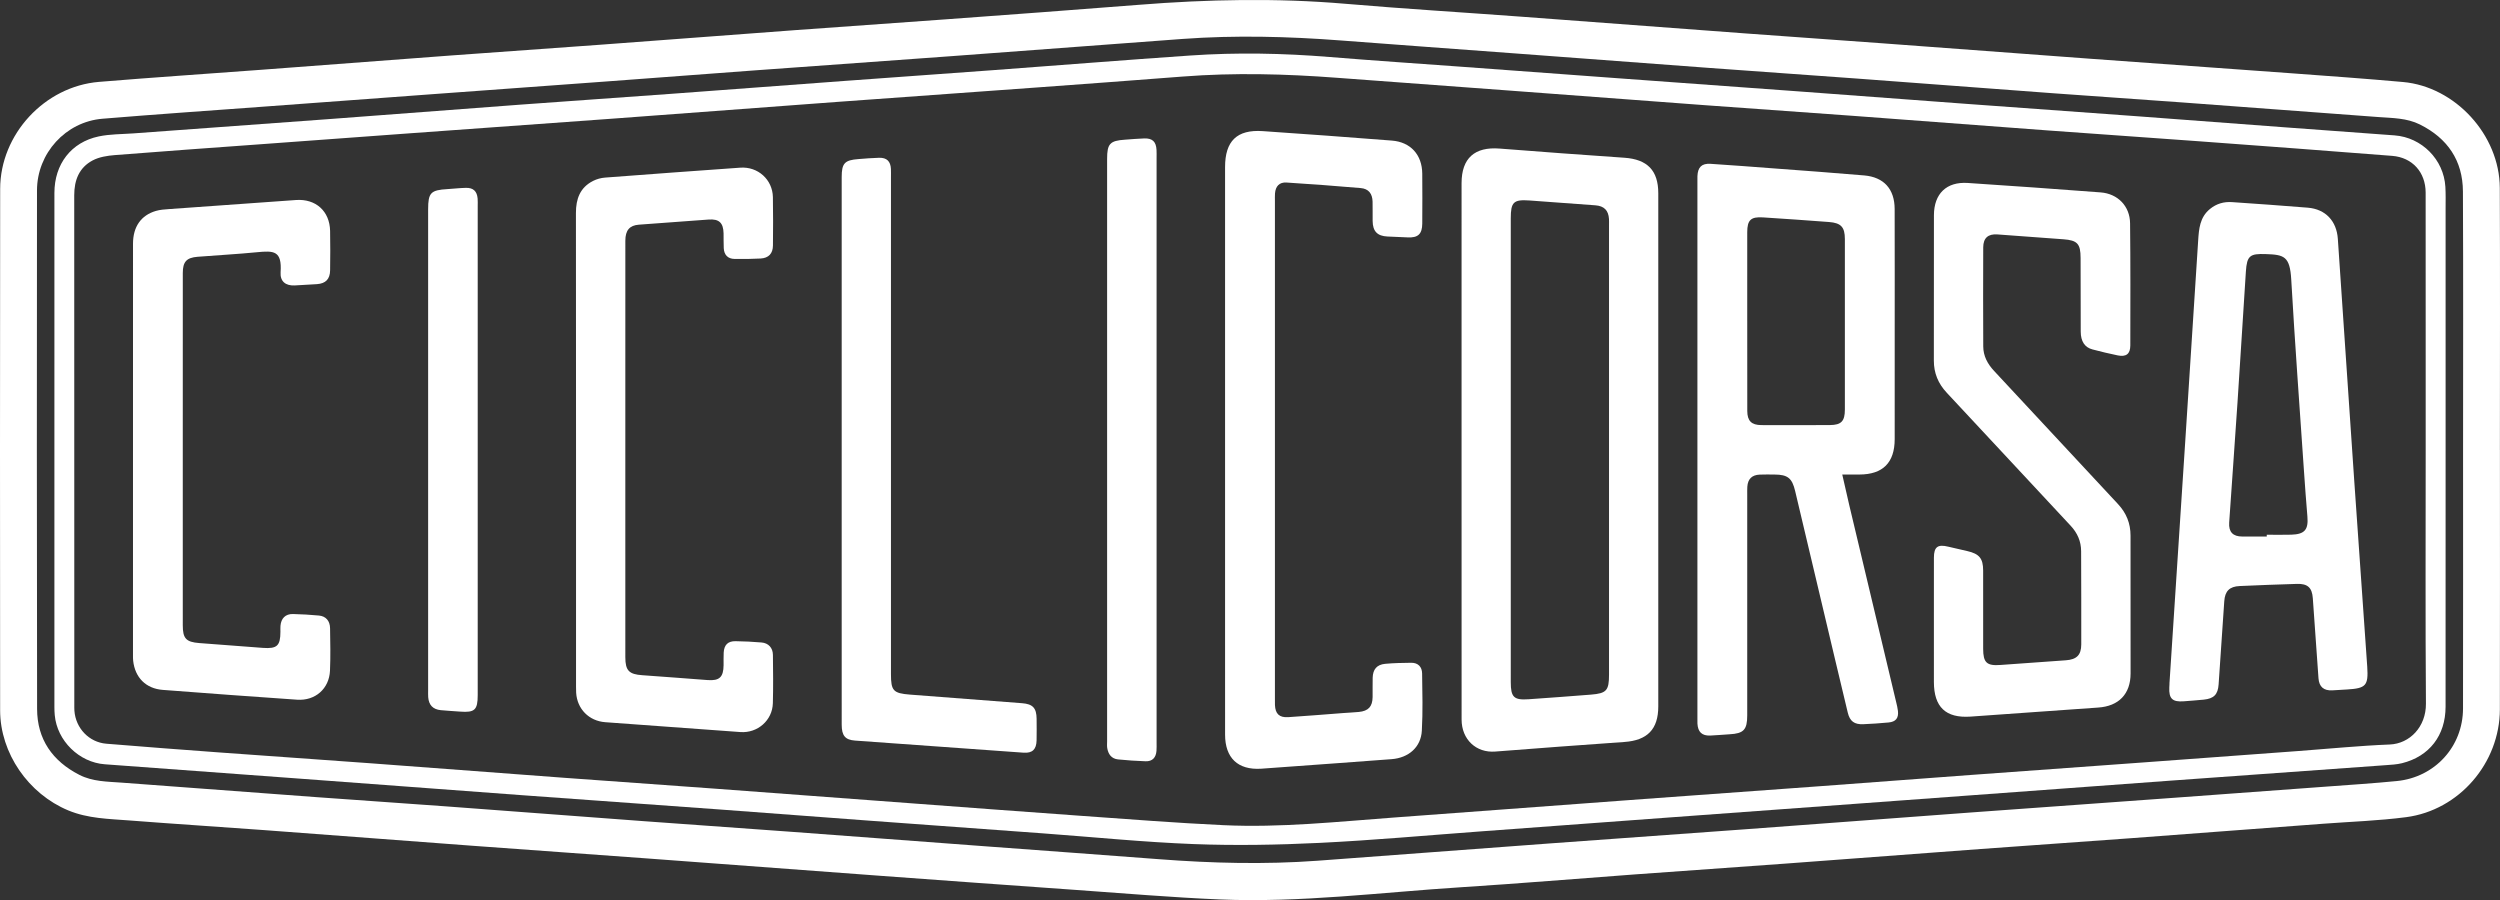
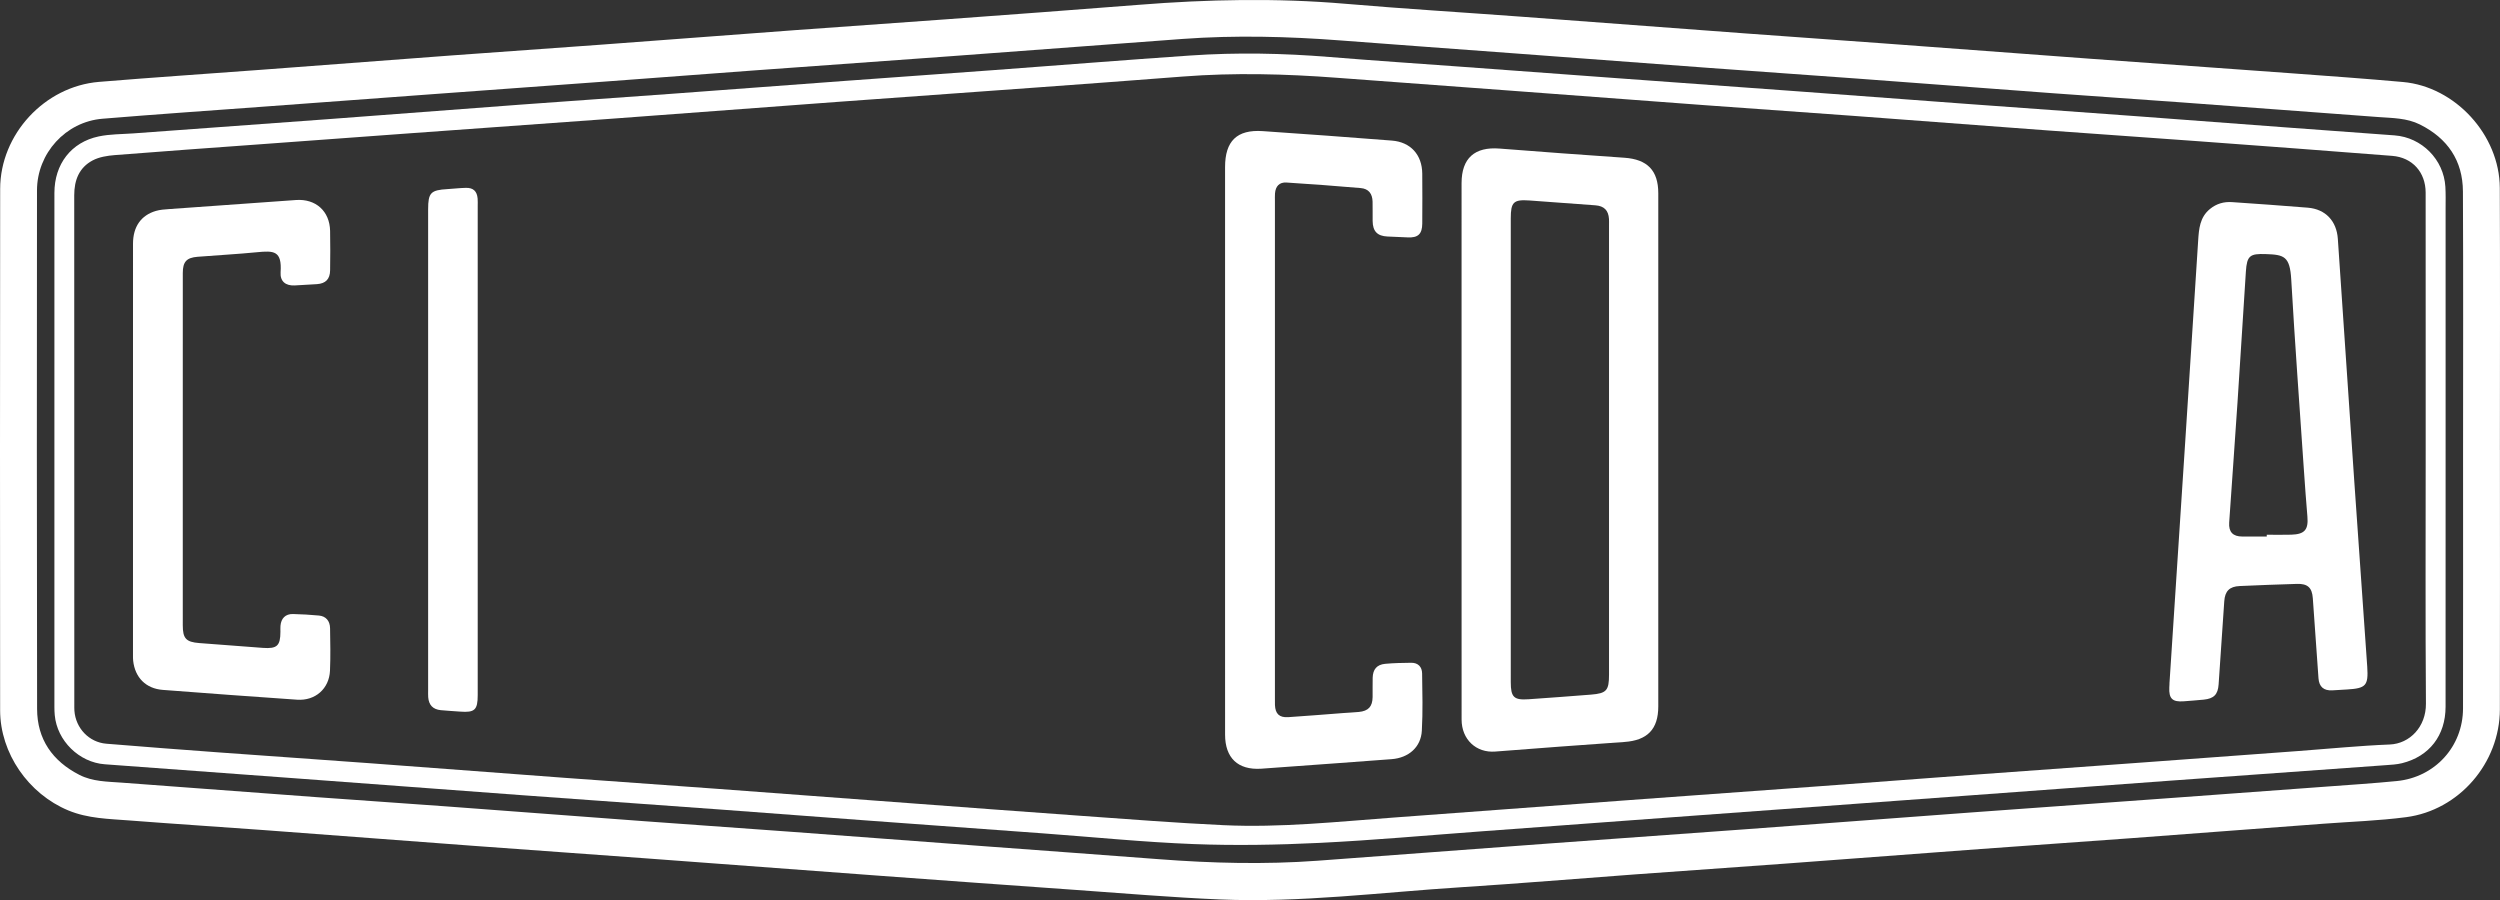
<svg xmlns="http://www.w3.org/2000/svg" id="Livello_2" viewBox="0 0 1677.723 604.058">
  <rect x="0" y="0" width="1677.723" height="604.058" fill="#333333" stroke="none" />
  <defs>
    <style>.cls-1{fill:#fff;stroke-width:0px;}</style>
  </defs>
  <g id="Livello_1-2">
-     <path class="cls-1" d="m1677.675,302.053c0,57.994.099,115.987-.037,173.98-.084,36-27.301,67.696-62.884,72.357-18.472,2.419-37.182,3.017-55.787,4.421-43.186,3.26-86.369,6.557-129.56,9.747-33.393,2.467-66.801,4.737-100.195,7.198-43.525,3.208-87.038,6.563-130.563,9.768-33.726,2.484-67.465,4.789-101.193,7.261-38.874,2.848-77.72,6.136-116.617,8.61-54.011,3.436-107.883,10.487-162.138,8.222-32.278-1.347-64.5-4.122-96.737-6.396-43.868-3.095-87.73-6.279-131.589-9.509-51.833-3.816-103.657-7.754-155.489-11.577-39.207-2.892-78.425-5.635-117.631-8.54-46.678-3.459-93.345-7.071-140.024-10.519-30.071-2.222-60.167-4.12-90.229-6.462-13.89-1.082-27.914-1.229-41.2-6.757C19.122,532.757.11,505.531.086,476.701-.011,360.047-.053,243.393.109,126.74c.051-36.609,29.831-68.768,66.318-71.787,36.023-2.981,72.096-5.368,108.143-8.065,42.856-3.206,85.704-6.513,128.562-9.686,33.227-2.46,66.468-4.725,99.696-7.177,43.69-3.224,87.37-6.593,131.06-9.812,33.56-2.472,67.134-4.75,100.694-7.221,43.192-3.18,86.388-6.319,129.561-9.748,46.255-3.675,92.468-4.657,138.785-.691,39.167,3.353,78.416,5.731,117.623,8.626,50.335,3.717,100.662,7.549,150.996,11.272,30.734,2.273,61.479,4.389,92.214,6.652,46.517,3.425,93.026,6.958,139.544,10.366,44.524,3.262,89.059,6.376,133.583,9.649,25.25,1.856,50.508,3.664,75.725,5.919,35.042,3.133,64.817,35.524,64.973,71.036.259,58.659.07,117.32.07,175.98h.018Zm-24.734-.086c0-57.833.183-115.667-.098-173.499-.101-20.733-10.323-35.643-28.847-44.907-8.797-4.399-18.375-4.298-27.819-5.004-43.693-3.264-87.384-6.56-131.082-9.766-29.078-2.134-58.17-4.069-87.247-6.212-43.861-3.233-87.712-6.61-131.572-9.848-33.065-2.441-66.142-4.711-99.208-7.147-44.027-3.244-88.048-6.587-132.073-9.867-38.378-2.86-76.763-5.623-115.136-8.556-35.442-2.708-70.896-3.62-106.377-1.019-51.673,3.788-103.334,7.746-155.006,11.549-44.196,3.253-88.402,6.355-132.599,9.589-33.065,2.419-66.12,4.971-99.183,7.412-39.21,2.895-78.426,5.723-117.637,8.602-37.716,2.769-75.43,5.56-113.144,8.353-35.721,2.646-71.459,5.082-107.154,8.041-24.705,2.048-43.915,23.179-43.936,48.12-.099,116-.168,232,.072,347.999.042,20.296,10.315,34.967,28.369,44.203,8.92,4.563,18.662,4.496,28.276,5.212,43.694,3.255,87.385,6.553,131.082,9.759,29.078,2.133,58.17,4.071,87.246,6.214,43.861,3.233,87.712,6.609,131.573,9.848,33.065,2.441,66.142,4.712,99.208,7.148,44.028,3.244,88.048,6.586,132.073,9.866,38.378,2.859,76.763,5.623,115.136,8.554,35.441,2.707,70.896,3.619,106.376,1.016,51.673-3.791,103.335-7.74,155.007-11.544,44.362-3.265,88.735-6.374,133.097-9.637,50.676-3.728,101.341-7.594,152.017-11.32,45.027-3.311,90.062-6.5,135.092-9.77,34.062-2.474,68.123-4.97,102.181-7.499,15.617-1.16,31.252-2.165,46.834-3.698,25.577-2.516,44.398-23.141,44.445-48.692.106-57.833.033-115.666.034-173.5Z" />
+     <path class="cls-1" d="m1677.675,302.053c0,57.994.099,115.987-.037,173.98-.084,36-27.301,67.696-62.884,72.357-18.472,2.419-37.182,3.017-55.787,4.421-43.186,3.26-86.369,6.557-129.56,9.747-33.393,2.467-66.801,4.737-100.195,7.198-43.525,3.208-87.038,6.563-130.563,9.768-33.726,2.484-67.465,4.789-101.193,7.261-38.874,2.848-77.72,6.136-116.617,8.61-54.011,3.436-107.883,10.487-162.138,8.222-32.278-1.347-64.5-4.122-96.737-6.396-43.868-3.095-87.73-6.279-131.589-9.509-51.833-3.816-103.657-7.754-155.489-11.577-39.207-2.892-78.425-5.635-117.631-8.54-46.678-3.459-93.345-7.071-140.024-10.519-30.071-2.222-60.167-4.12-90.229-6.462-13.89-1.082-27.914-1.229-41.2-6.757C19.122,532.757.11,505.531.086,476.701-.011,360.047-.053,243.393.109,126.74c.051-36.609,29.831-68.768,66.318-71.787,36.023-2.981,72.096-5.368,108.143-8.065,42.856-3.206,85.704-6.513,128.562-9.686,33.227-2.46,66.468-4.725,99.696-7.177,43.69-3.224,87.37-6.593,131.06-9.812,33.56-2.472,67.134-4.75,100.694-7.221,43.192-3.18,86.388-6.319,129.561-9.748,46.255-3.675,92.468-4.657,138.785-.691,39.167,3.353,78.416,5.731,117.623,8.626,50.335,3.717,100.662,7.549,150.996,11.272,30.734,2.273,61.479,4.389,92.214,6.652,46.517,3.425,93.026,6.958,139.544,10.366,44.524,3.262,89.059,6.376,133.583,9.649,25.25,1.856,50.508,3.664,75.725,5.919,35.042,3.133,64.817,35.524,64.973,71.036.259,58.659.07,117.32.07,175.98h.018Zm-24.734-.086c0-57.833.183-115.667-.098-173.499-.101-20.733-10.323-35.643-28.847-44.907-8.797-4.399-18.375-4.298-27.819-5.004-43.693-3.264-87.384-6.56-131.082-9.766-29.078-2.134-58.17-4.069-87.247-6.212-43.861-3.233-87.712-6.61-131.572-9.848-33.065-2.441-66.142-4.711-99.208-7.147-44.027-3.244-88.048-6.587-132.073-9.867-38.378-2.86-76.763-5.623-115.136-8.556-35.442-2.708-70.896-3.62-106.377-1.019-51.673,3.788-103.334,7.746-155.006,11.549-44.196,3.253-88.402,6.355-132.599,9.589-33.065,2.419-66.12,4.971-99.183,7.412-39.21,2.895-78.426,5.723-117.637,8.602-37.716,2.769-75.43,5.56-113.144,8.353-35.721,2.646-71.459,5.082-107.154,8.041-24.705,2.048-43.915,23.179-43.936,48.12-.099,116-.168,232,.072,347.999.042,20.296,10.315,34.967,28.369,44.203,8.92,4.563,18.662,4.496,28.276,5.212,43.694,3.255,87.385,6.553,131.082,9.759,29.078,2.133,58.17,4.071,87.246,6.214,43.861,3.233,87.712,6.609,131.573,9.848,33.065,2.441,66.142,4.712,99.208,7.148,44.028,3.244,88.048,6.586,132.073,9.866,38.378,2.859,76.763,5.623,115.136,8.554,35.441,2.707,70.896,3.619,106.376,1.016,51.673-3.791,103.335-7.74,155.007-11.544,44.362-3.265,88.735-6.374,133.097-9.637,50.676-3.728,101.341-7.594,152.017-11.32,45.027-3.311,90.062-6.5,135.092-9.77,34.062-2.474,68.123-4.97,102.181-7.499,15.617-1.16,31.252-2.165,46.834-3.698,25.577-2.516,44.398-23.141,44.445-48.692.106-57.833.033-115.666.034-173.5" />
    <path class="cls-1" d="m1641.22,301.827c-.002,57.496.033,114.992-.021,172.488-.018,19.245-10.873,33.292-29.224,37.856-3.521.876-7.24,1.054-10.884,1.318-48.352,3.499-96.711,6.912-145.062,10.433-58.816,4.284-117.626,8.656-176.44,12.979-54.66,4.017-109.321,8.01-163.981,12.031-40.537,2.982-81.072,6-121.609,8.984-36.218,2.666-72.405,5.979-108.667,7.744-28.08,1.367-56.297,1.871-84.377.789-33.604-1.295-67.127-4.701-100.687-7.165-39.209-2.879-78.422-5.705-117.629-8.6-33.061-2.442-66.113-4.998-99.175-7.418-44.194-3.234-88.398-6.337-132.591-9.585-51.171-3.76-102.334-7.632-153.503-11.425-42.363-3.14-84.732-6.217-127.095-9.362-17.229-1.279-31.98-15.82-33.534-32.964-.165-1.823-.237-3.66-.237-5.491-.011-114.992-.03-229.983.009-344.975.006-19.328,11.245-34.011,29.717-37.911,7.594-1.604,15.562-1.471,23.366-2.043,43.862-3.216,87.73-6.361,131.589-9.619,42.693-3.172,85.375-6.507,128.069-9.668,33.56-2.485,67.136-4.767,100.698-7.225,39.208-2.871,78.408-5.864,117.615-8.75,33.062-2.433,66.133-4.747,99.195-7.19,44.024-3.254,88.028-6.783,132.067-9.811,31.13-2.14,62.266-1.542,93.385,1.002,30.052,2.456,60.142,4.454,90.214,6.662,34.723,2.55,69.444,5.126,104.167,7.662,39.377,2.877,78.758,5.695,118.133,8.59,38.045,2.796,76.083,5.688,114.128,8.481,38.877,2.854,77.762,5.605,116.639,8.465,32.729,2.407,65.45,4.922,98.177,7.358,24.421,1.818,48.847,3.568,73.268,5.383,18.296,1.359,33.025,16.203,34.122,34.497.289,4.817.152,9.662.153,14.494.008,53.996.005,107.992.004,161.988Zm-13.369.417c0-21.333,0-42.665,0-63.998,0-36.332.044-72.664-.027-108.996-.026-13.641-8.869-23.578-22.443-24.649-43.344-3.418-86.706-6.627-130.067-9.823-33.562-2.474-67.139-4.745-100.701-7.219-43.527-3.209-87.043-6.573-130.57-9.787-33.396-2.466-66.805-4.749-100.202-7.209-43.694-3.219-87.379-6.548-131.071-9.802-38.543-2.871-77.093-5.648-115.632-8.57-34.443-2.611-68.884-3.503-103.372-.823-32.389,2.516-64.788,4.909-97.189,7.277-44.861,3.278-89.731,6.43-134.59,9.729-50.341,3.703-100.672,7.555-151.013,11.258-45.192,3.324-90.394,6.517-135.589,9.799-33.894,2.461-67.785,4.973-101.677,7.459-32.234,2.365-64.477,4.624-96.695,7.195-5.037.402-10.468,1.256-14.834,3.568-9.064,4.798-12.371,13.217-12.364,23.386.08,113.829.05,227.658.053,341.487,0,1.5-.042,3.005.071,4.498.882,11.67,9.801,21.114,21.403,22.073,25.4,2.099,50.815,4.018,76.234,5.884,33.563,2.463,67.14,4.741,100.702,7.214,43.527,3.207,87.043,6.57,130.57,9.786,33.395,2.468,66.803,4.769,100.199,7.226,44.027,3.24,88.047,6.57,132.071,9.843,38.377,2.853,76.75,5.77,115.136,8.494,31.574,2.24,63.143,4.733,94.756,6.216,38.376,1.801,76.568-2.332,114.781-5.15,55.823-4.116,111.641-8.304,167.464-12.413,39.709-2.924,79.425-5.741,119.134-8.659,33.395-2.454,66.782-5.021,100.177-7.474,38.712-2.844,77.429-5.602,116.142-8.428,34.726-2.534,69.449-5.103,104.173-7.668,20.269-1.497,40.515-3.54,60.811-4.341,13.476-.532,24.439-11.908,24.324-27.391-.418-56.661-.166-113.328-.165-169.992Z" />
    <path class="cls-1" d="m980.841,301.38c-.001-59.492-.006-118.984.002-178.477.002-16.743,8.807-24.521,25.538-23.194,27.897,2.213,55.812,4.222,83.73,6.153,15.395,1.065,22.742,8.529,22.743,23.786.013,114.818.013,229.636,0,344.454-.002,15.289-7.334,22.749-22.699,23.823-28.913,2.023-57.818,4.176-86.713,6.438-12.756.999-22.573-8.056-22.582-21.508-.043-60.492-.019-120.984-.02-181.476Zm33.016.527c0,15.324,0,30.648,0,45.972,0,36.644-.003,73.288.002,109.932.001,10.096,2.096,12.139,12.02,11.444,13.951-.977,27.901-1.988,41.841-3.106,10.412-.835,12.076-2.768,12.076-13.381.001-100.605,0-201.209,0-301.814,0-1.332.056-2.669-.026-3.997-.36-5.779-3.273-8.733-9.119-9.173-14.776-1.111-29.552-2.231-44.335-3.255-10.597-.734-12.458,1.114-12.458,11.973-.002,51.801,0,103.603,0,155.404Z" />
-     <path class="cls-1" d="m1236.322,318.46c1.67,7.323,3.09,13.785,4.621,20.22,10.516,44.201,21.058,88.395,31.579,132.595.462,1.942.957,3.896,1.172,5.873.52,4.77-1.446,7.249-6.291,7.703-5.639.528-11.296.926-16.954,1.159-6.021.249-9.024-1.93-10.441-7.811-5.689-23.622-11.26-47.273-16.87-70.914-6.148-25.909-12.304-51.816-18.429-77.731-2.045-8.653-4.982-11.055-13.841-11.088-3.333-.012-6.671-.109-9.997.048-5.206.246-7.912,2.954-8.26,8.109-.123,1.826-.063,3.664-.063,5.497-.003,49.326,0,98.653-.004,147.979,0,9.66-2.391,12.169-11.879,12.678-4.326.232-8.64.706-12.967.861-5.562.2-8.25-2.405-8.564-8.033-.065-1.163-.017-2.332-.017-3.499,0-120.15,0-240.299,0-360.449,0-1.167-.038-2.335.012-3.499.257-5.956,2.863-8.588,8.805-8.208,14.295.915,28.578,2.023,42.862,3.103,20.098,1.521,40.205,2.94,60.283,4.686,13.189,1.147,20.358,9.164,20.4,22.495.089,28.496.03,56.992.031,85.488,0,22.997.023,45.993-.009,68.99-.022,15.799-7.925,23.697-23.661,23.746-3.609.011-7.217.002-11.518.002Zm-63.768-103.138c0,20.166-.048,40.331.027,60.497.025,6.651,2.823,9.427,9.469,9.457,15.332.07,30.665.058,45.997-.025,7.612-.041,10.027-2.609,10.03-10.368.013-38.165.012-76.329,0-114.494-.002-7.937-2.56-10.785-10.592-11.395-14.786-1.123-29.578-2.163-44.376-3.107-8.162-.521-10.539,1.785-10.552,9.938-.031,19.832-.01,39.664-.004,59.497Z" />
    <path class="cls-1" d="m1455.897,458.77c3.534-54.198,7.082-108.396,10.599-162.595,2.912-44.889,5.802-89.779,8.667-134.671.504-7.903,1.085-15.678,7.916-21.257,4.386-3.582,9.357-4.993,14.886-4.602,16.949,1.197,33.907,2.306,50.838,3.734,11.851,1,19.281,8.952,20.095,20.935,3.669,54.022,7.284,108.047,10.988,162.066,2.849,41.551,5.803,83.096,8.71,124.643.012.166.023.333.034.499.812,12.556-.839,14.415-13.487,15.179-3.326.201-6.651.415-9.978.592-5.657.3-8.824-2.319-9.25-8.042-1.335-17.943-2.535-35.896-3.819-53.842-.502-7.022-3.454-9.774-10.589-9.559-12.825.385-25.648.866-38.466,1.44-6.888.308-9.898,3.402-10.365,10.237-1.27,18.616-2.505,37.235-3.797,55.85-.465,6.7-3.205,9.477-9.948,10.144-4.475.443-8.961.778-13.445,1.117-7.626.577-10.059-1.792-9.686-9.37.041-.832.088-1.664.133-2.496-.012,0-.024-.002-.036-.002Zm65.302-98.709c0-.403,0-.807,0-1.21,5.495,0,10.994.14,16.483-.032,8.989-.28,11.536-3.353,10.787-12.193-.871-10.288-1.627-20.587-2.329-30.888-2.909-42.708-6.058-85.403-8.514-128.138-.901-15.668-4.79-16.682-17.162-17.091-10.483-.346-12.578.982-13.276,11.663-1.912,29.254-3.675,58.517-5.618,87.769-1.789,26.922-3.762,53.832-5.594,80.752-.429,6.307,2.516,9.354,8.741,9.366,5.494.011,10.988.002,16.482.002Z" />
-     <path class="cls-1" d="m1297.811,417.217c.001-14.333-.033-28.667.016-43,.025-7.258,2.569-9.097,9.704-7.333,4.203,1.039,8.435,1.961,12.656,2.922,8.103,1.845,10.673,4.95,10.682,13.08.019,17.5,0,34.999.01,52.499.006,9.358,2.454,11.553,11.638,10.859,14.619-1.105,29.248-2.09,43.871-3.138,7.256-.52,10.311-3.515,10.328-10.697.049-20.833-.036-41.666-.097-62.499-.02-6.641-2.483-12.23-7.037-17.108-27.743-29.719-55.373-59.542-83.135-89.242-5.763-6.165-8.689-13.18-8.667-21.639.082-32.5-.016-65,.055-97.499.032-14.409,8.428-22.574,22.652-21.646,29.757,1.942,59.502,4.092,89.238,6.338,11.447.864,19.613,9.19,19.742,20.694.306,27.33.208,54.665.156,81.998-.011,5.715-2.768,7.846-8.422,6.698-5.707-1.159-11.374-2.542-17.007-4.024-5.158-1.356-7.812-5.401-7.843-11.886-.079-16.499-.059-32.999-.09-49.499-.018-9.499-2.164-11.834-11.47-12.52-14.787-1.089-29.575-2.173-44.362-3.263-6.184-.456-9.489,2.371-9.513,8.67-.085,22.166-.097,44.333.012,66.499.032,6.45,2.89,11.743,7.306,16.472,27.749,29.716,55.35,59.569,83.098,89.286,5.653,6.054,8.443,12.994,8.439,21.225-.016,30.833.059,61.666.033,92.499-.011,13.821-7.986,21.936-21.716,22.862-28.59,1.928-57.16,4.142-85.75,6.078-16.613,1.125-24.5-6.458-24.525-23.188-.02-13.5-.004-27-.003-40.5Z" />
    <path class="cls-1" d="m822.13,302.077c0-63.313-.002-126.627.002-189.94,0-17.494,7.963-25.31,25.238-24.145,28.914,1.95,57.815,4.105,86.707,6.355,12.553.977,20.264,9.505,20.385,22.154.107,11.162.072,22.326.005,33.489-.042,7.108-2.868,9.686-9.832,9.323-4.492-.234-8.987-.392-13.481-.588-6.818-.298-9.9-3.472-9.989-10.382-.056-4.331.062-8.666-.041-12.995-.129-5.399-2.682-8.682-7.96-9.136-16.591-1.428-33.201-2.658-49.819-3.721-4.753-.304-7.335,2.473-7.702,7.278-.127,1.657-.058,3.33-.058,4.996-.002,111.465-.002,222.93-.001,334.395,0,1.333-.037,2.668.02,3.998.251,5.873,2.917,8.503,8.892,8.12,12.298-.79,24.58-1.83,36.87-2.755,3.487-.262,6.985-.403,10.465-.735,6.471-.618,9.215-3.577,9.309-10,.063-4.331-.072-8.666.045-12.995.152-5.609,2.805-8.781,8.383-9.308,5.795-.547,11.642-.63,17.469-.704,4.685-.06,7.259,2.819,7.325,7.162.195,12.823.522,25.681-.186,38.47-.606,10.955-8.803,18.169-20.245,19.047-24.411,1.874-48.834,3.592-73.253,5.374-4.817.352-9.631.757-14.452,1.049-15.476.937-24.077-7.214-24.089-22.867-.024-29.991-.007-59.981-.007-89.972,0-33.656,0-67.312,0-100.968Z" />
-     <path class="cls-1" d="m419.649,302.032c0,46.333-.004,92.666.004,138.999.001,9.014,2.493,11.492,11.376,12.094,14.626.992,29.238,2.2,43.86,3.265,7.931.578,10.599-1.948,10.7-9.963.036-2.833-.089-5.673.072-8.498.293-5.141,2.815-7.696,7.916-7.63,5.828.075,11.663.378,17.472.864,4.635.388,7.592,3.583,7.646,8.304.124,10.832.265,21.672-.041,32.497-.324,11.475-10.25,20.138-21.758,19.316-30.245-2.162-60.486-4.38-90.725-6.617-10.93-.809-18.854-8.878-19.52-19.748-.081-1.329-.08-2.665-.08-3.998-.003-105.999.037-211.999-.072-317.998-.01-9.486,2.777-17.072,11.519-21.515,2.451-1.246,5.34-2.019,8.088-2.229,30.234-2.314,60.477-4.51,90.723-6.656,11.779-.836,21.609,7.978,21.852,19.747.224,10.829.126,21.666.033,32.498-.046,5.352-2.881,8.418-8.242,8.72-5.819.328-11.664.386-17.493.293-4.557-.073-7.037-2.724-7.282-7.237-.181-3.324-.035-6.665-.12-9.996-.179-7.039-3.012-9.702-9.988-9.211-15.621,1.101-31.238,2.261-46.853,3.447-6.253.475-9.069,3.8-9.074,10.754-.026,32.833-.012,65.666-.013,98.499,0,14,0,28,0,42Z" />
    <path class="cls-1" d="m122.656,302.167c0,39.155-.007,78.311.004,117.466.003,8.824,2.173,11.215,10.994,11.915,14.277,1.134,28.558,2.223,42.844,3.246,9.446.677,11.651-1.422,11.686-10.786.005-1.333-.07-2.672.034-3.998.398-5.061,3.363-8.048,8.389-7.941,5.824.124,11.654.486,17.455,1.02,4.584.422,7.359,3.545,7.44,8.506.155,9.494.355,19.007-.054,28.487-.521,12.092-9.883,20.318-22.034,19.482-30.076-2.07-60.143-4.269-90.2-6.586-11.316-.872-18.602-8.268-19.848-19.513-.128-1.155-.127-2.328-.127-3.493-.005-92.14-.018-184.28.015-276.42.004-11.359,5.35-19.045,15.309-21.992,2.833-.839,5.893-1.029,8.869-1.246,28.407-2.066,56.816-4.1,85.229-6.088,13.244-.927,22.582,7.471,22.862,20.689.187,8.827.126,17.662.005,26.491-.081,5.934-2.988,8.873-8.851,9.278-4.984.344-9.973.643-14.964.87-6.087.277-9.823-2.766-9.413-8.853.975-14.454-4.45-14.554-15.858-13.436-13.256,1.298-26.57,1.99-39.851,3.054-7.446.597-9.92,3.349-9.925,10.883-.023,39.655-.011,79.31-.012,118.965Z" />
-     <path class="cls-1" d="m564.851,301.838c0-60.995-.002-121.991.003-182.986,0-9.28,1.957-11.399,11.186-12.094,4.652-.35,9.307-.77,13.968-.877,5.131-.117,7.655,2.414,7.883,7.522.082,1.83.027,3.666.027,5.499,0,111.158,0,222.316.001,333.475,0,11.171,1.503,12.88,12.756,13.766,25.075,1.974,50.157,3.868,75.238,5.77,7.147.542,9.682,3.186,9.748,10.454.044,4.833.088,9.668-.017,14.498-.13,6.022-2.807,8.669-8.706,8.255-37.723-2.651-75.442-5.361-113.156-8.126-6.621-.485-8.916-3.345-8.92-10.669-.02-40.497-.011-80.994-.011-121.491,0-20.998,0-41.997,0-62.995Z" />
-     <path class="cls-1" d="m776.178,302.489c0,65.297,0,130.593-.002,195.89,0,1.832.068,3.672-.07,5.495-.343,4.516-2.713,7.183-7.373,7.005-6.155-.236-12.317-.598-18.441-1.243-4.401-.464-6.607-3.529-7.248-7.714-.224-1.466-.067-2.993-.067-4.492-.002-130.26-.002-260.521-.001-390.781,0-10.206,1.871-12.217,11.994-12.906,4.32-.294,8.637-.722,12.962-.844,5.497-.155,7.899,2.184,8.207,7.704.102,1.827.038,3.664.038,5.496.001,65.463.001,130.927.001,196.39Z" />
    <path class="cls-1" d="m320.59,302.095c0,54.807.002,109.614-.002,164.421,0,9.918-2.009,11.78-11.8,11.036-4.318-.328-8.646-.549-12.955-.966-5.286-.511-8.076-3.437-8.47-8.733-.111-1.492-.045-2.997-.046-4.496-.001-107.615-.002-215.23,0-322.845,0-11.16,1.73-12.956,12.915-13.609,4.156-.243,8.303-.755,12.46-.843,4.927-.104,7.401,2.252,7.833,7.118.147,1.654.062,3.329.063,4.995.002,54.641.002,109.281.002,163.922Z" />
  </g>
</svg>